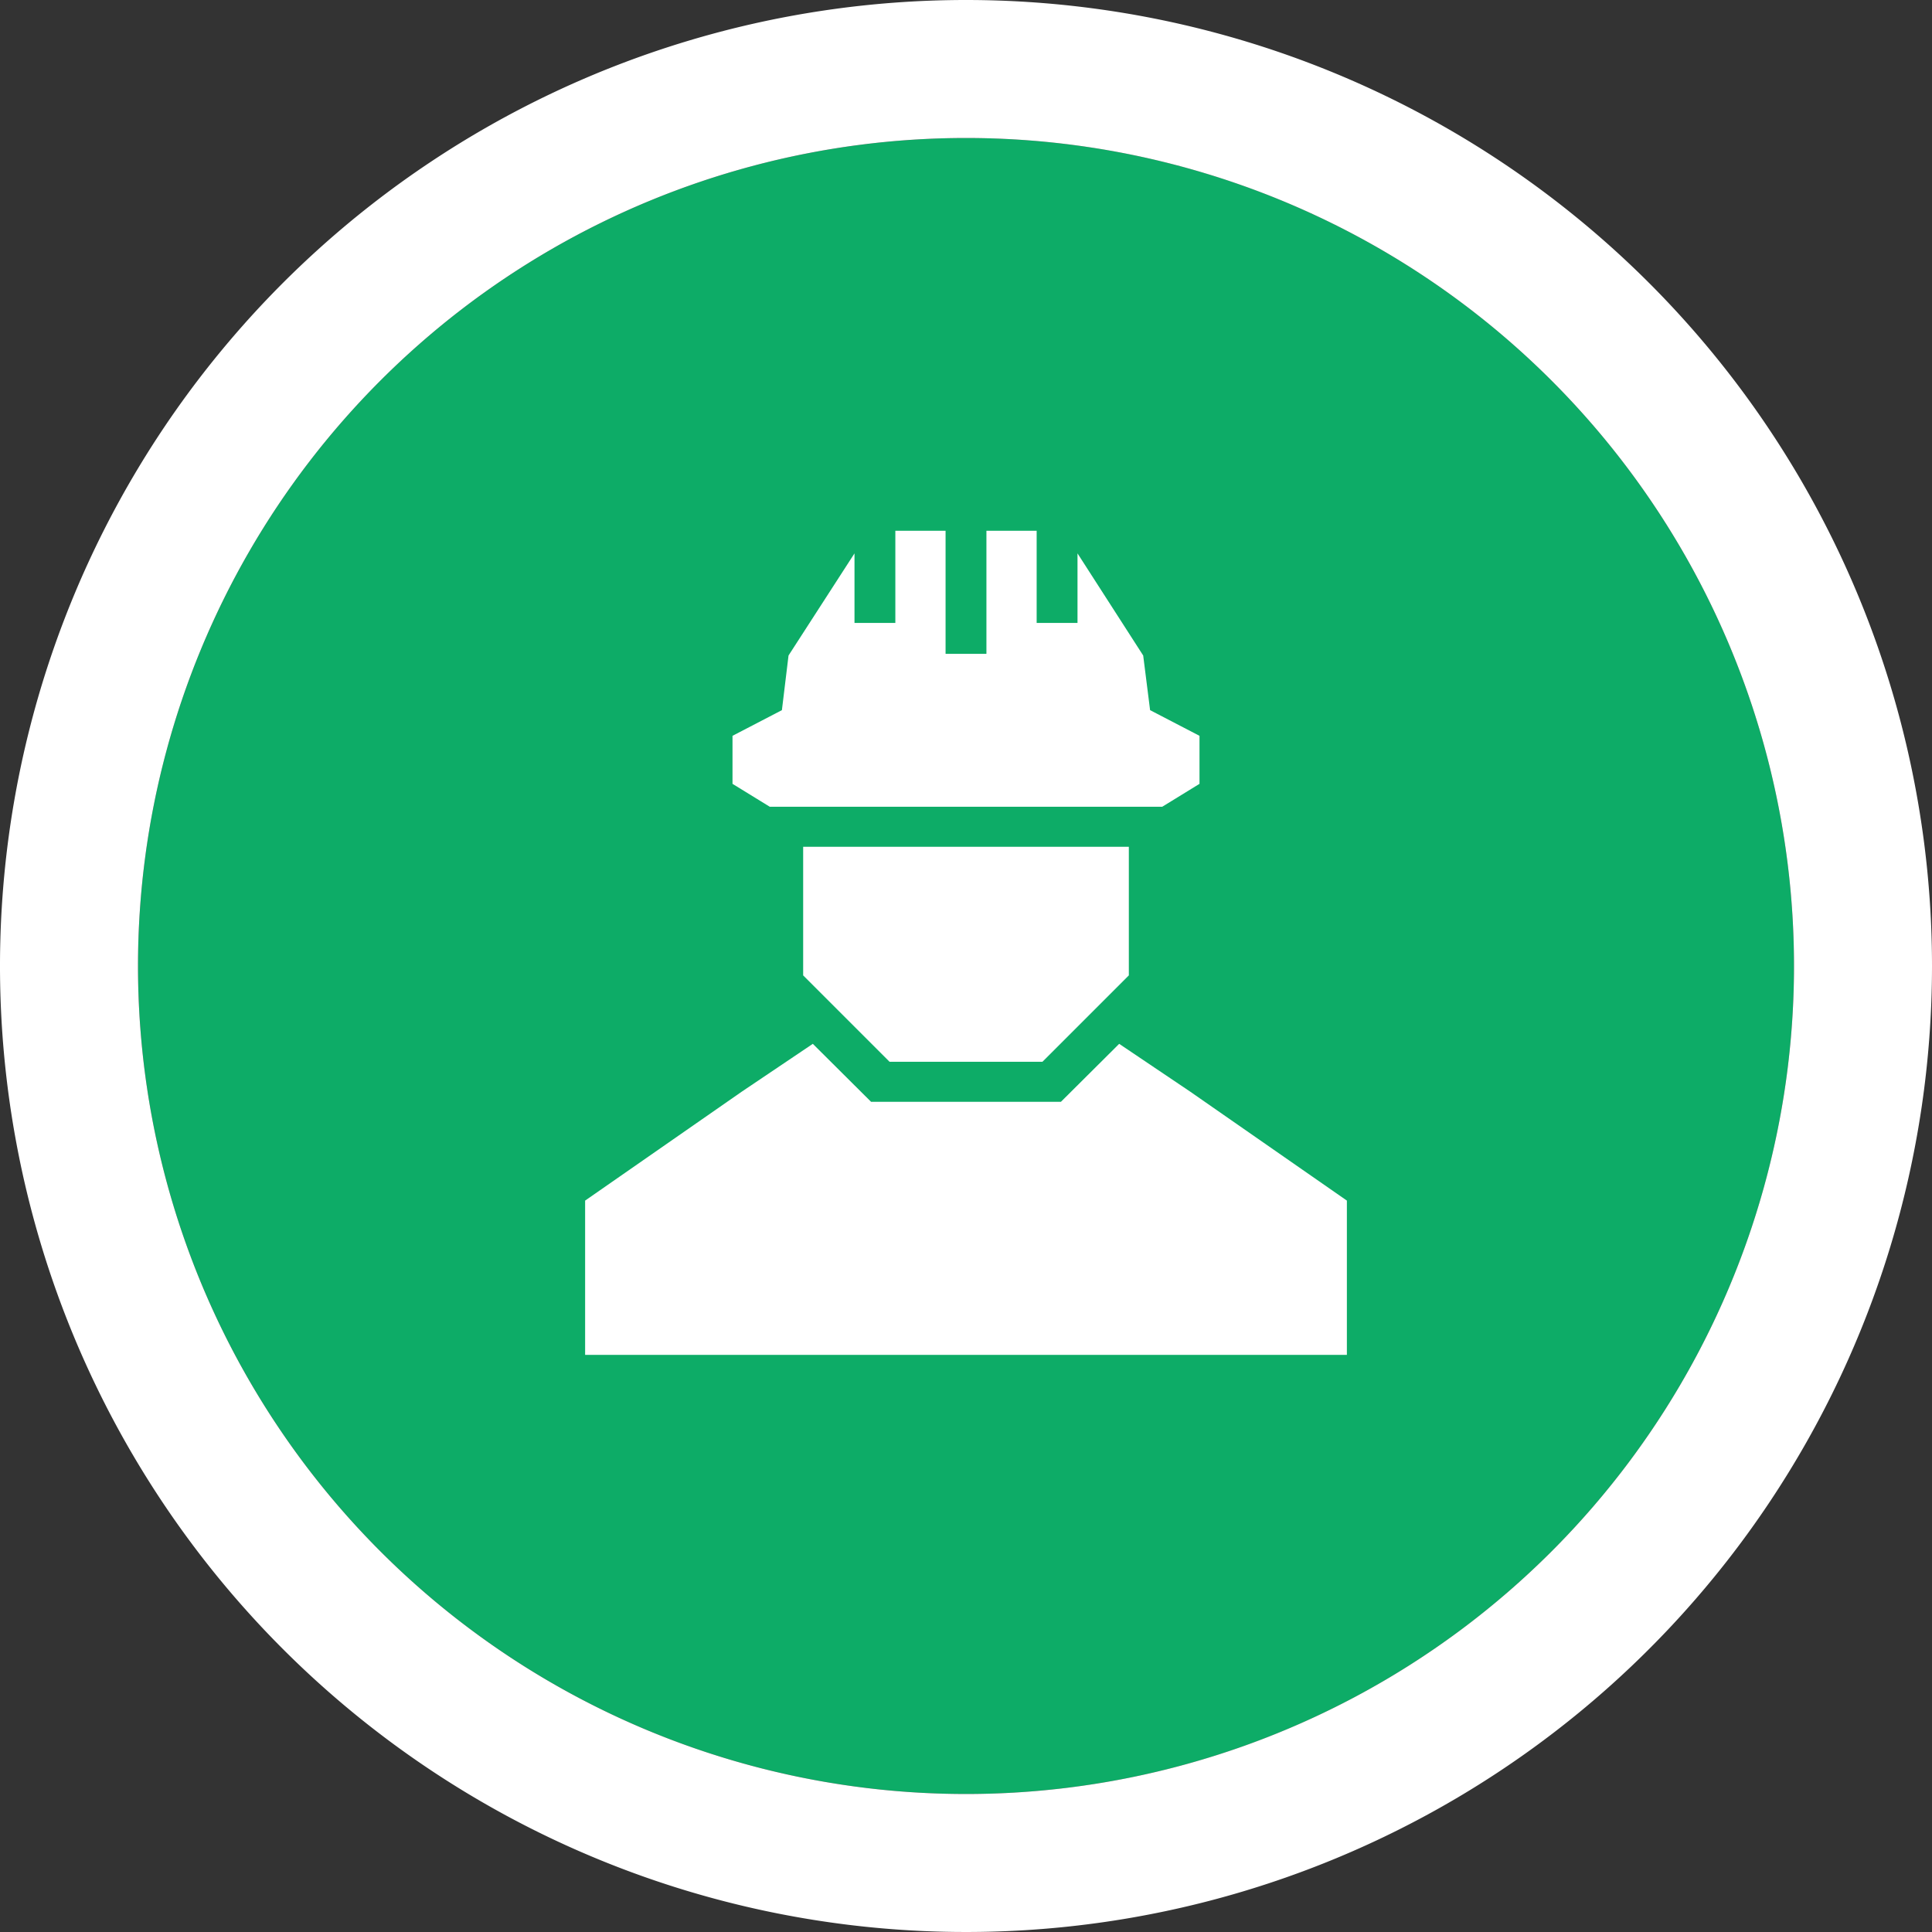
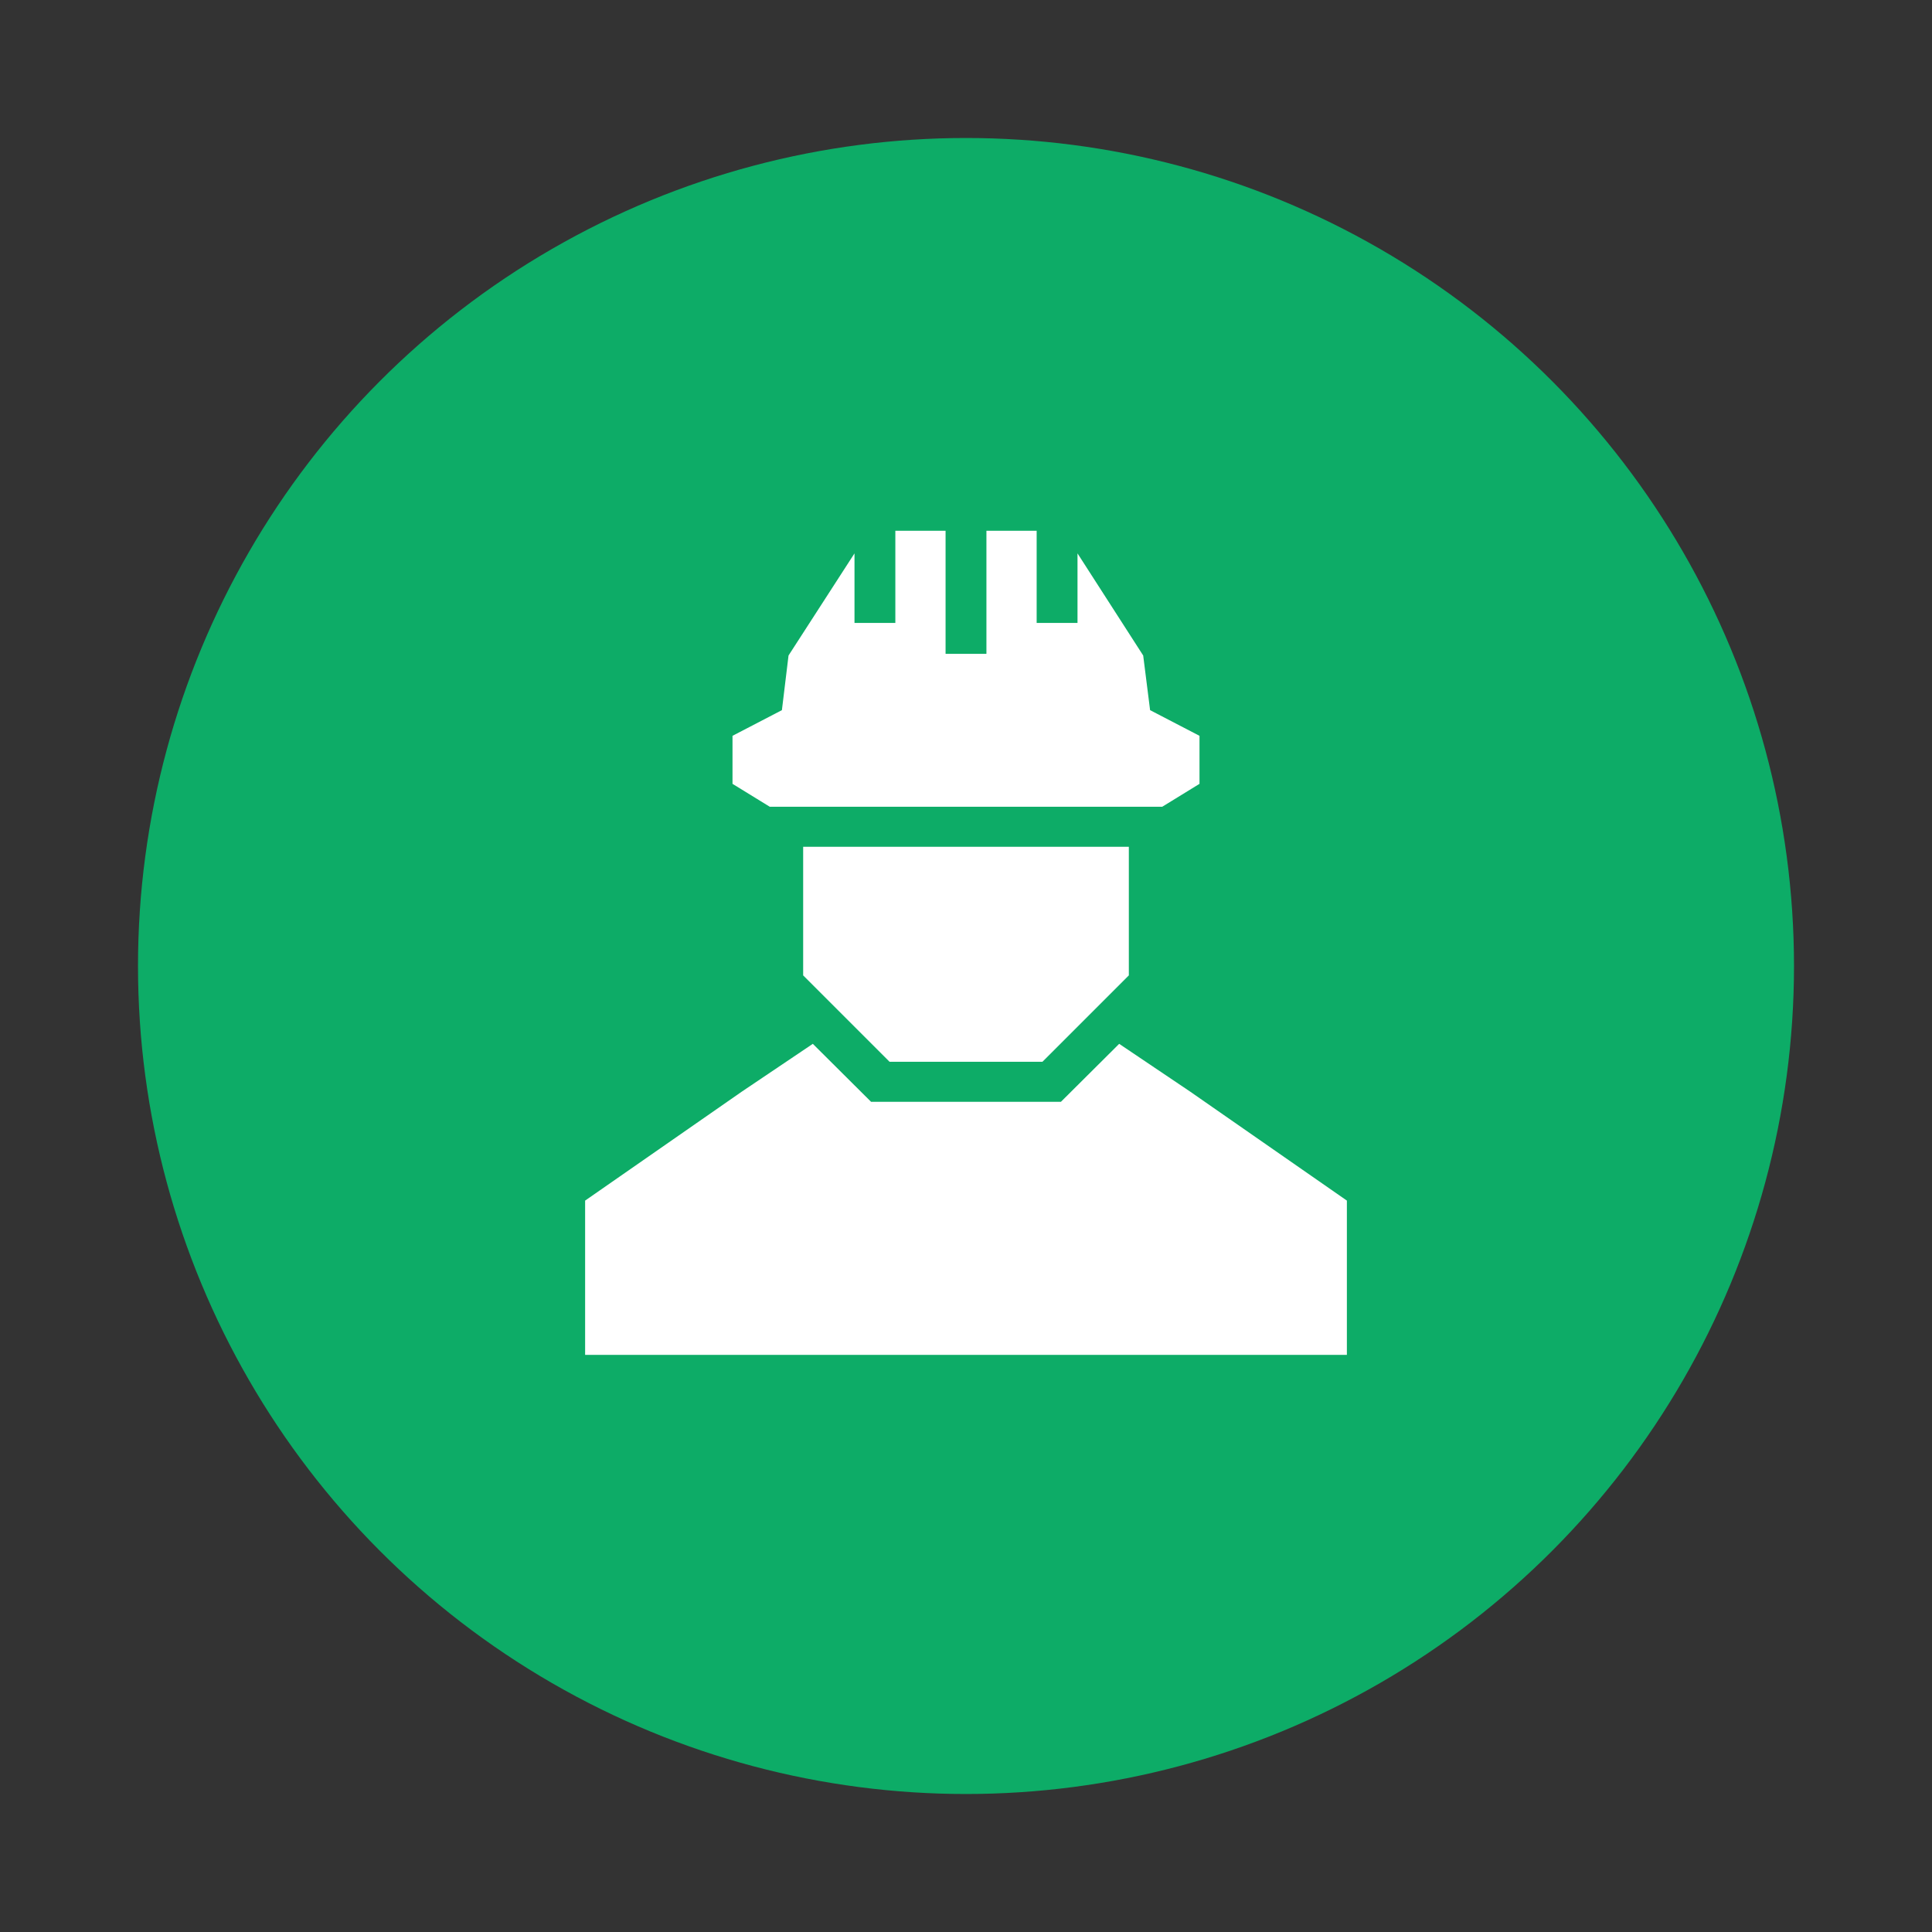
<svg xmlns="http://www.w3.org/2000/svg" id="レイヤー_1" data-name="レイヤー 1" viewBox="0 0 70 70">
  <rect x="0" y="0" width="70" height="70" fill="#333333" stroke="none" />
  <defs>
    <style>.cls-1{fill:#0dac67;}.cls-2{fill:#fff;}</style>
  </defs>
  <title>アートボード 11</title>
  <circle class="cls-1" cx="35" cy="35" r="30" />
-   <path class="cls-2" d="M35,5A30,30,0,1,1,5,35,30,30,0,0,1,35,5m0-5A35,35,0,1,0,70,35,35,35,0,0,0,35,0Z" />
  <polygon class="cls-2" points="35 30.68 29.1 30.68 29.1 35.34 32.23 38.47 35 38.47 37.77 38.47 40.9 35.34 40.9 30.68 35 30.68" />
  <polygon class="cls-2" points="43.12 39.55 40.55 37.82 38.44 39.92 35 39.92 31.56 39.92 29.45 37.82 26.88 39.55 21.2 43.5 21.2 49.09 35.01 49.09 48.8 49.09 48.8 43.5 43.12 39.55" />
  <polygon class="cls-2" points="41.67 25.73 41.42 23.75 39.04 20.05 39.04 22.57 37.56 22.57 37.56 19.23 35.74 19.23 35.74 23.69 34.26 23.69 34.26 19.23 32.44 19.23 32.44 22.57 30.96 22.57 30.96 20.05 28.57 23.75 28.33 25.73 26.54 26.66 26.54 28.4 27.89 29.23 35 29.23 42.11 29.23 43.46 28.4 43.46 26.66 41.67 25.73" />
</svg>